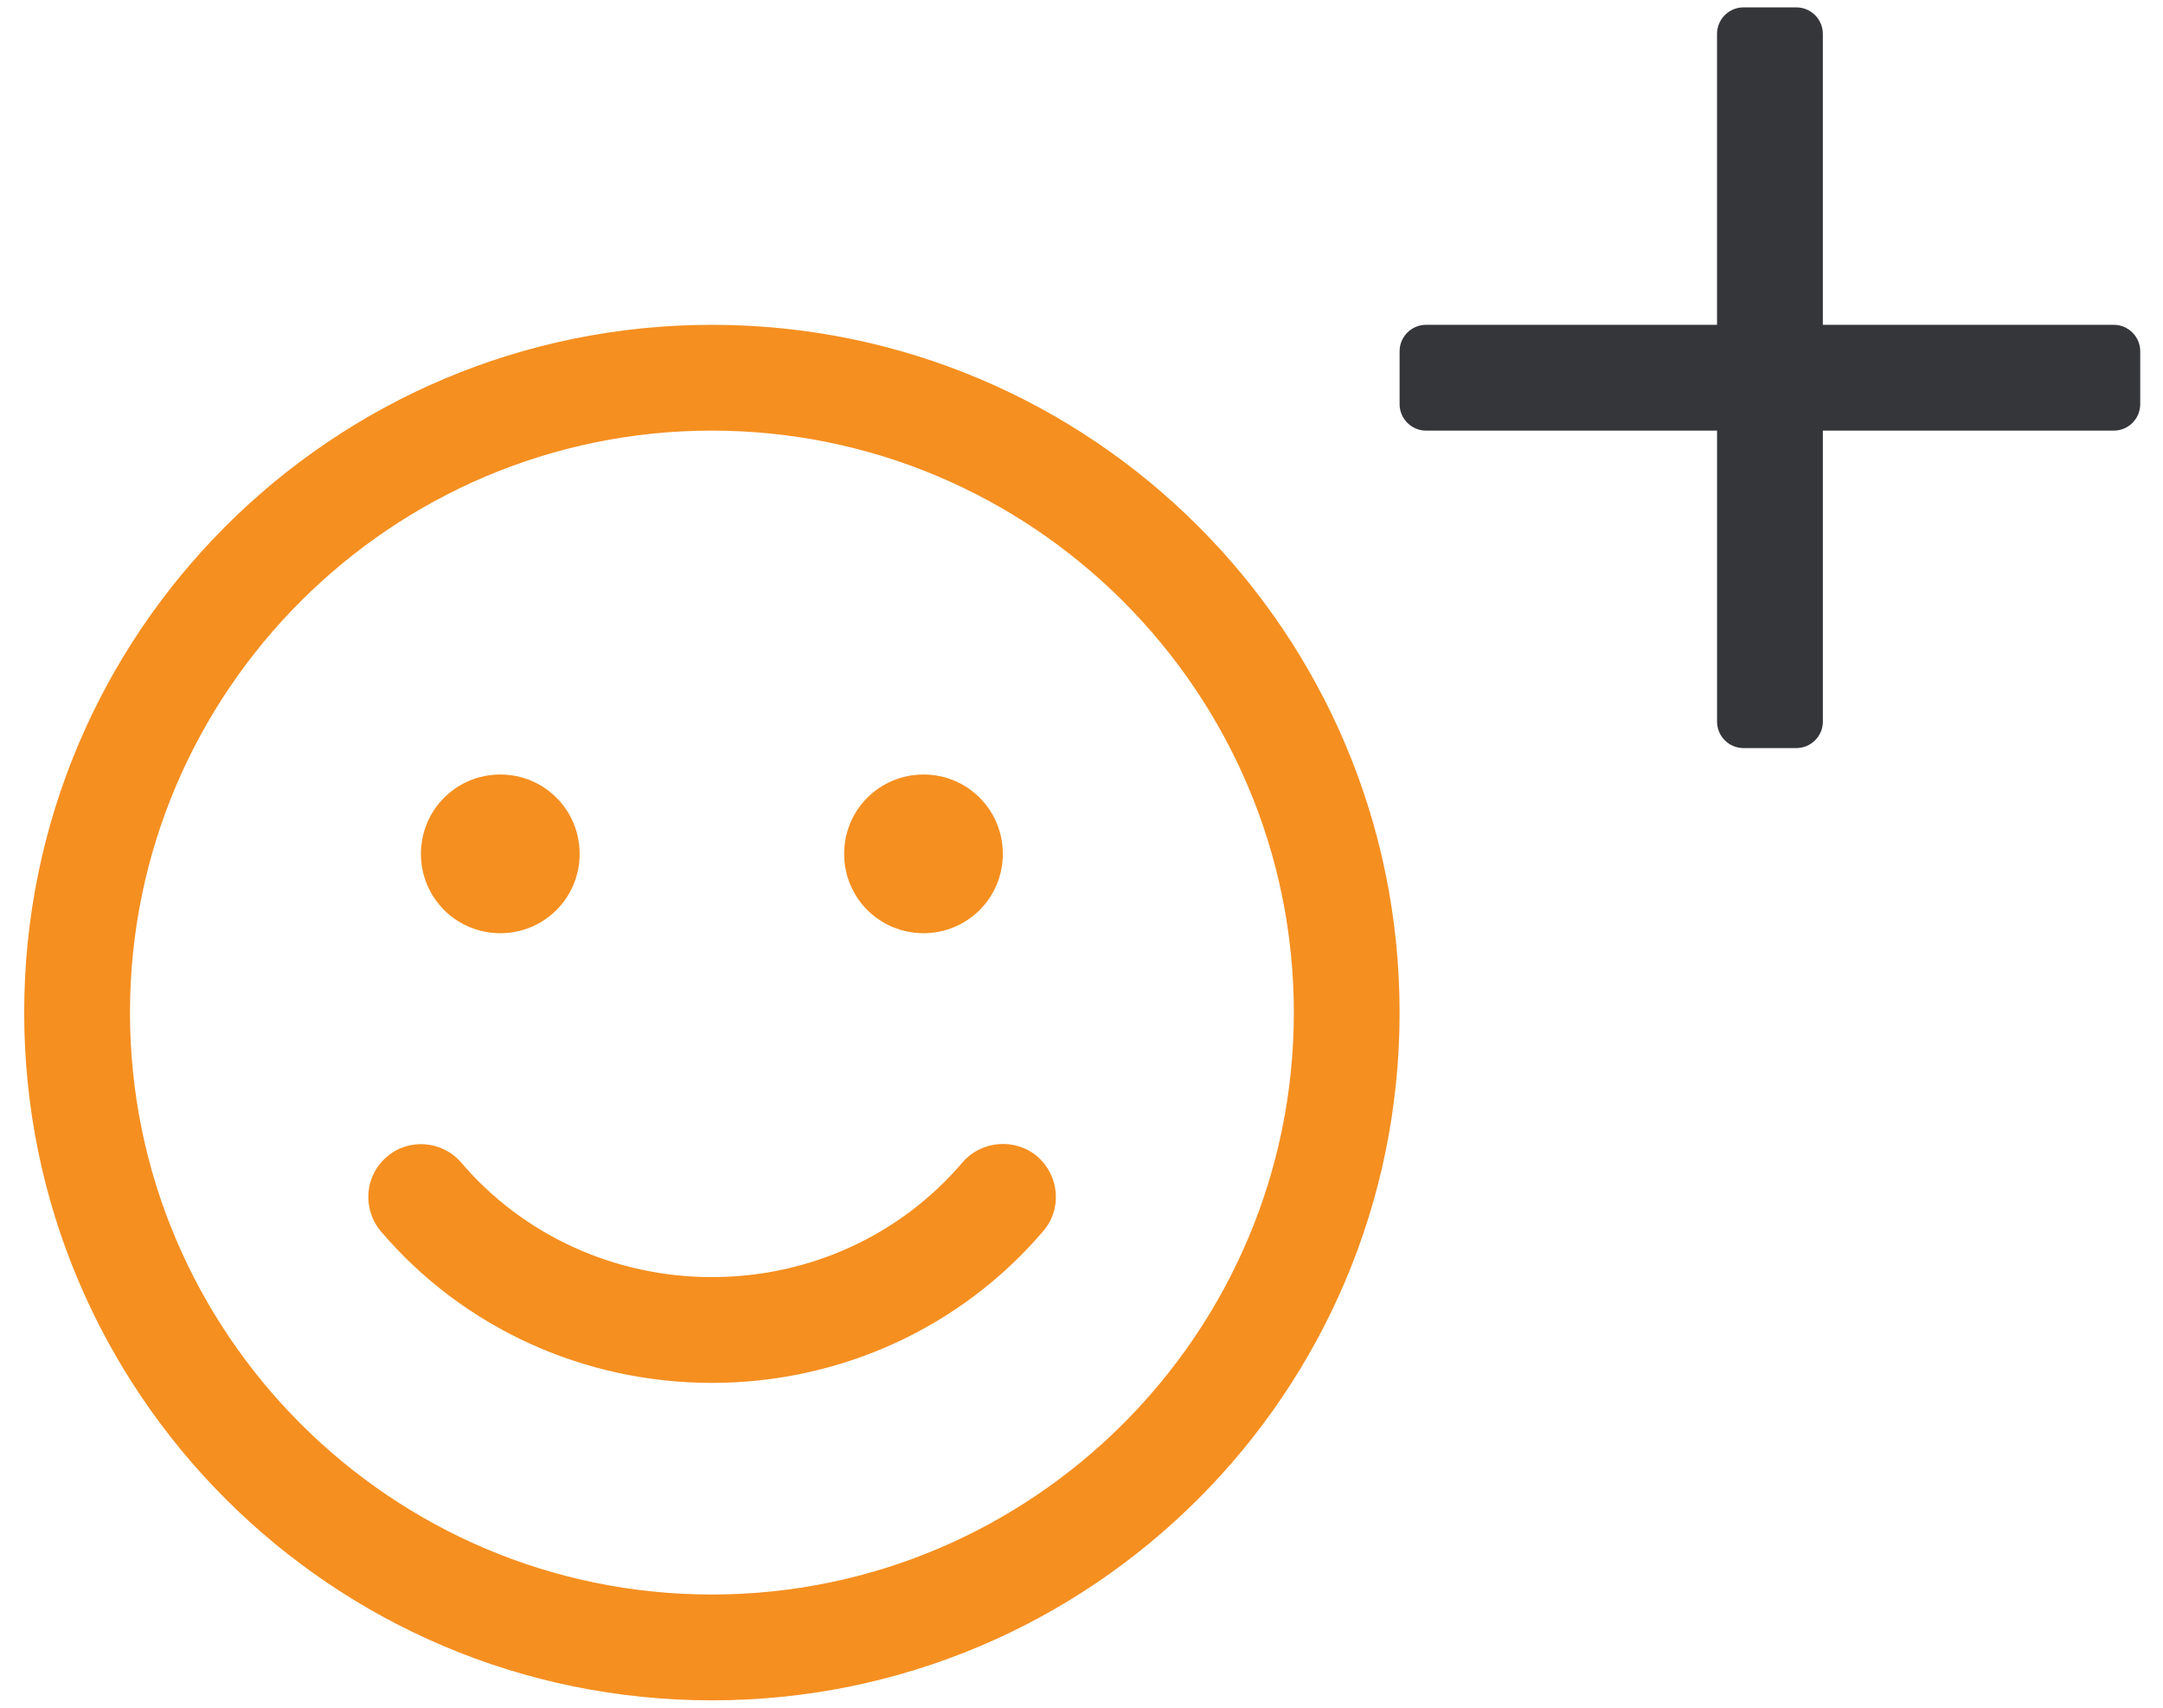
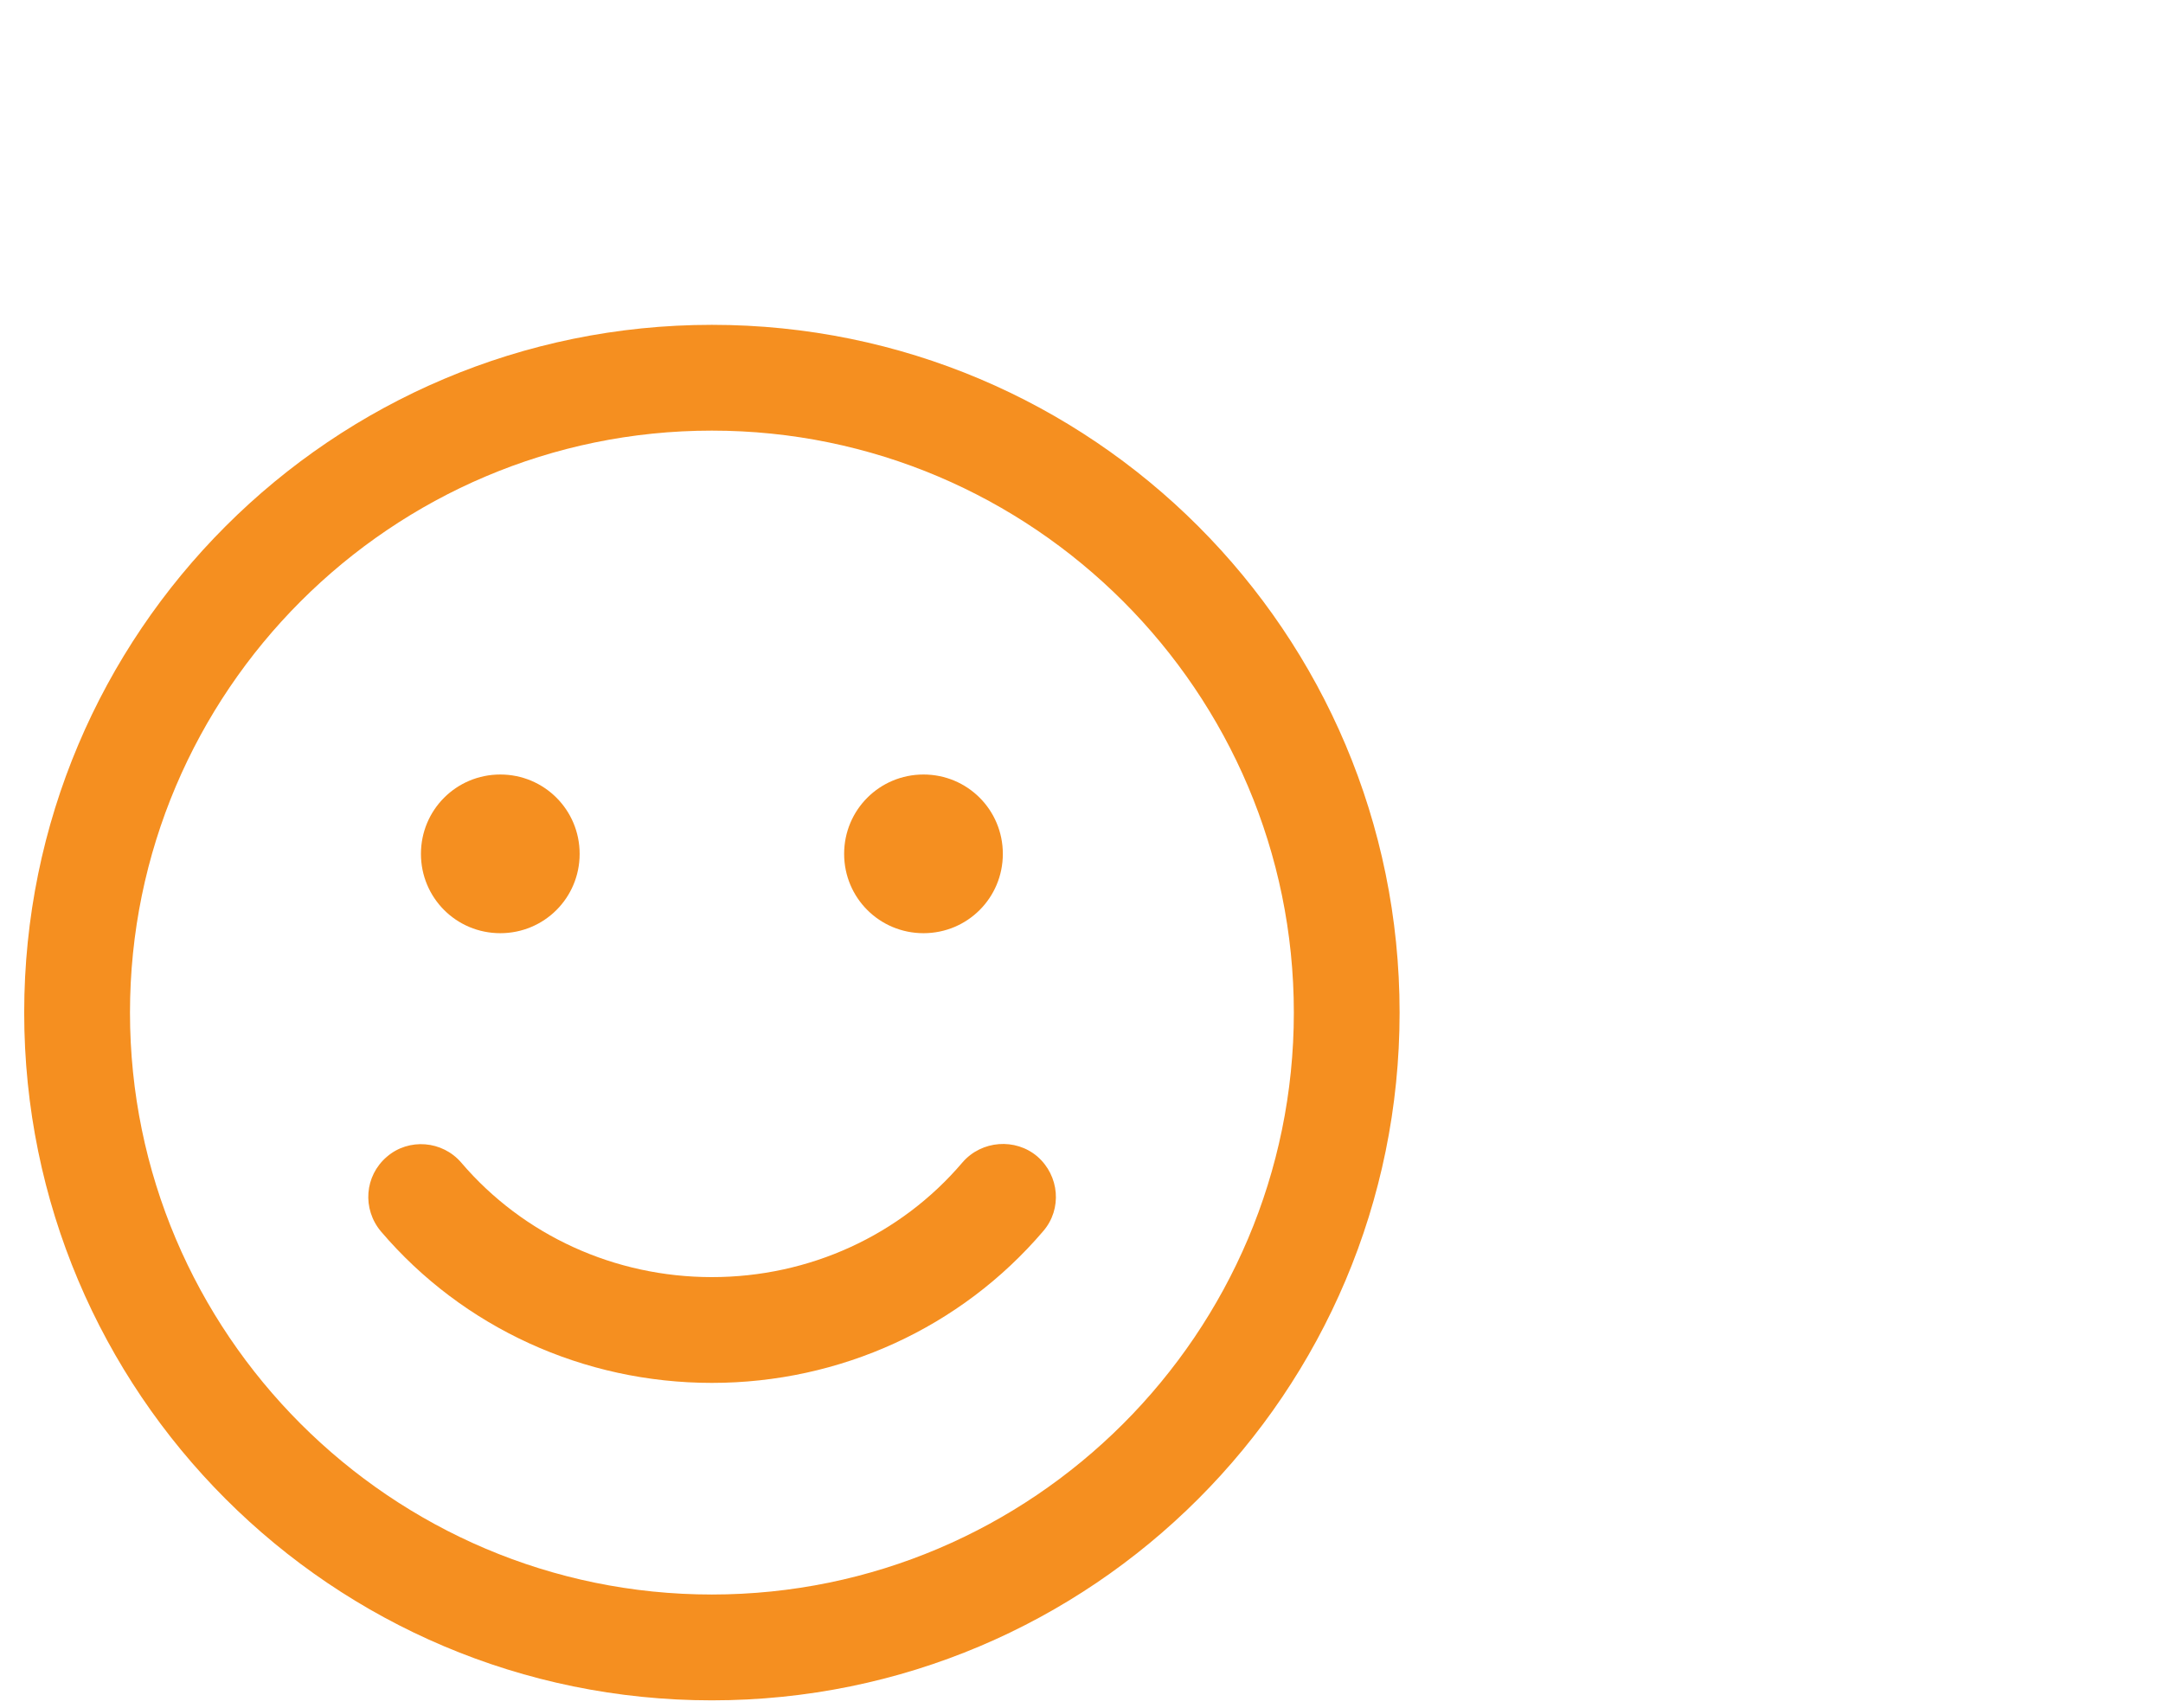
<svg xmlns="http://www.w3.org/2000/svg" version="1.1" id="Ebene_1" x="0px" y="0px" width="95px" height="75px" viewBox="0 0 95 75" enable-background="new 0 0 95 75" xml:space="preserve">
  <g>
    <path fill="#F58F20" d="M61.471,44.471c0,16.686-13.517,30.205-30.204,30.205c-16.685,0-30.204-13.52-30.204-30.205   s13.52-30.205,30.204-30.205C47.954,14.266,61.471,27.785,61.471,44.471 M56.826,44.471c0-14.087-11.472-25.559-25.56-25.559   c-14.085,0-25.557,11.472-25.557,25.559c0,14.084,11.471,25.557,25.557,25.557C45.354,70.027,56.826,58.555,56.826,44.471    M45.557,50.787c0.973,0.842,1.103,2.311,0.261,3.283c-3.616,4.238-8.917,6.664-14.551,6.664c-5.633,0-10.934-2.426-14.534-6.65   c-0.829-0.986-0.727-2.441,0.26-3.283c0.958-0.828,2.438-0.711,3.268,0.262c2.729,3.195,6.738,5.025,11.006,5.025   c4.27,0,8.279-1.83,11.007-5.039C43.116,50.076,44.598,49.973,45.557,50.787 M18.488,37.5c0-1.931,1.554-3.485,3.485-3.485   c1.932,0,3.485,1.554,3.485,3.485c0,1.932-1.553,3.484-3.485,3.484C20.042,40.984,18.488,39.432,18.488,37.5 M37.075,37.5   c0-1.931,1.554-3.485,3.486-3.485c1.931,0,3.484,1.554,3.484,3.485c0,1.932-1.553,3.484-3.484,3.484   C38.629,40.984,37.075,39.432,37.075,37.5" />
-     <path fill="#35363A" d="M94,15.427v2.323c0,0.64-0.521,1.162-1.161,1.162H80.061v12.779c0,0.641-0.522,1.163-1.164,1.163h-2.322   c-0.641,0-1.161-0.522-1.161-1.163V18.912H62.635c-0.642,0-1.164-0.522-1.164-1.162v-2.323c0-0.64,0.522-1.162,1.164-1.162h12.778   V1.486c0-0.64,0.521-1.162,1.161-1.162h2.322c0.642,0,1.164,0.522,1.164,1.162v12.779h12.778C93.479,14.266,94,14.788,94,15.427" />
  </g>
</svg>